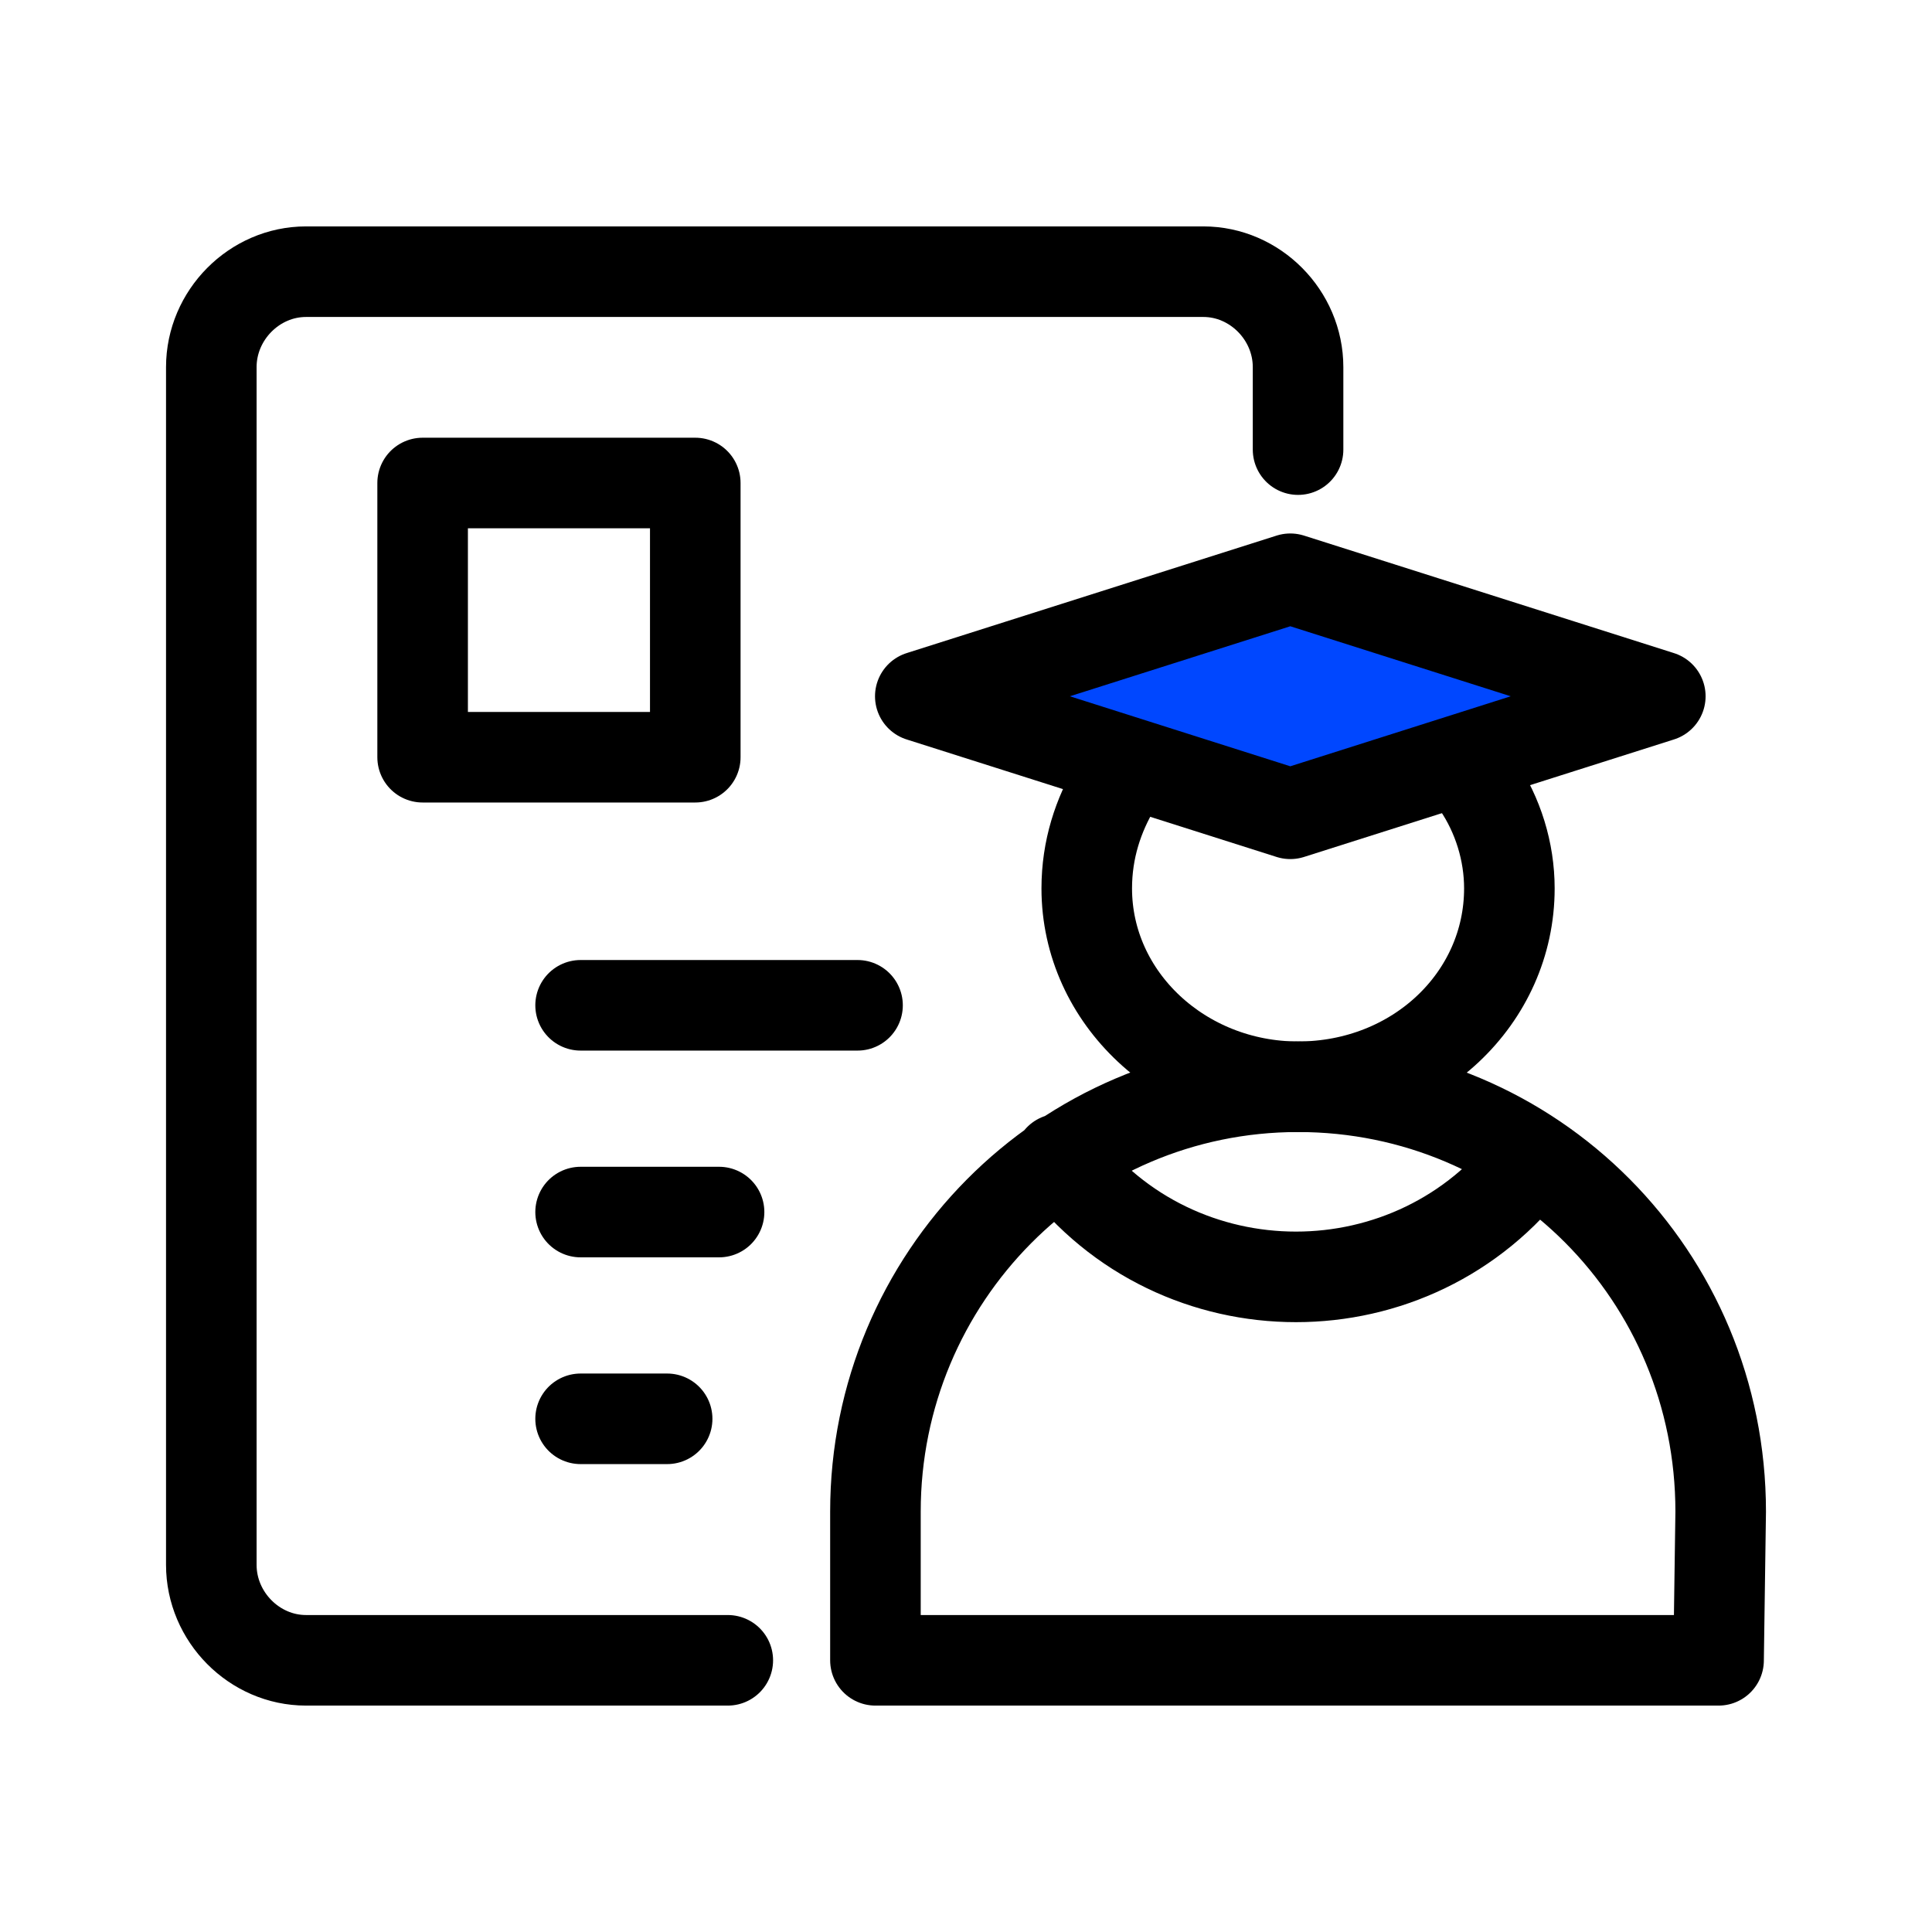
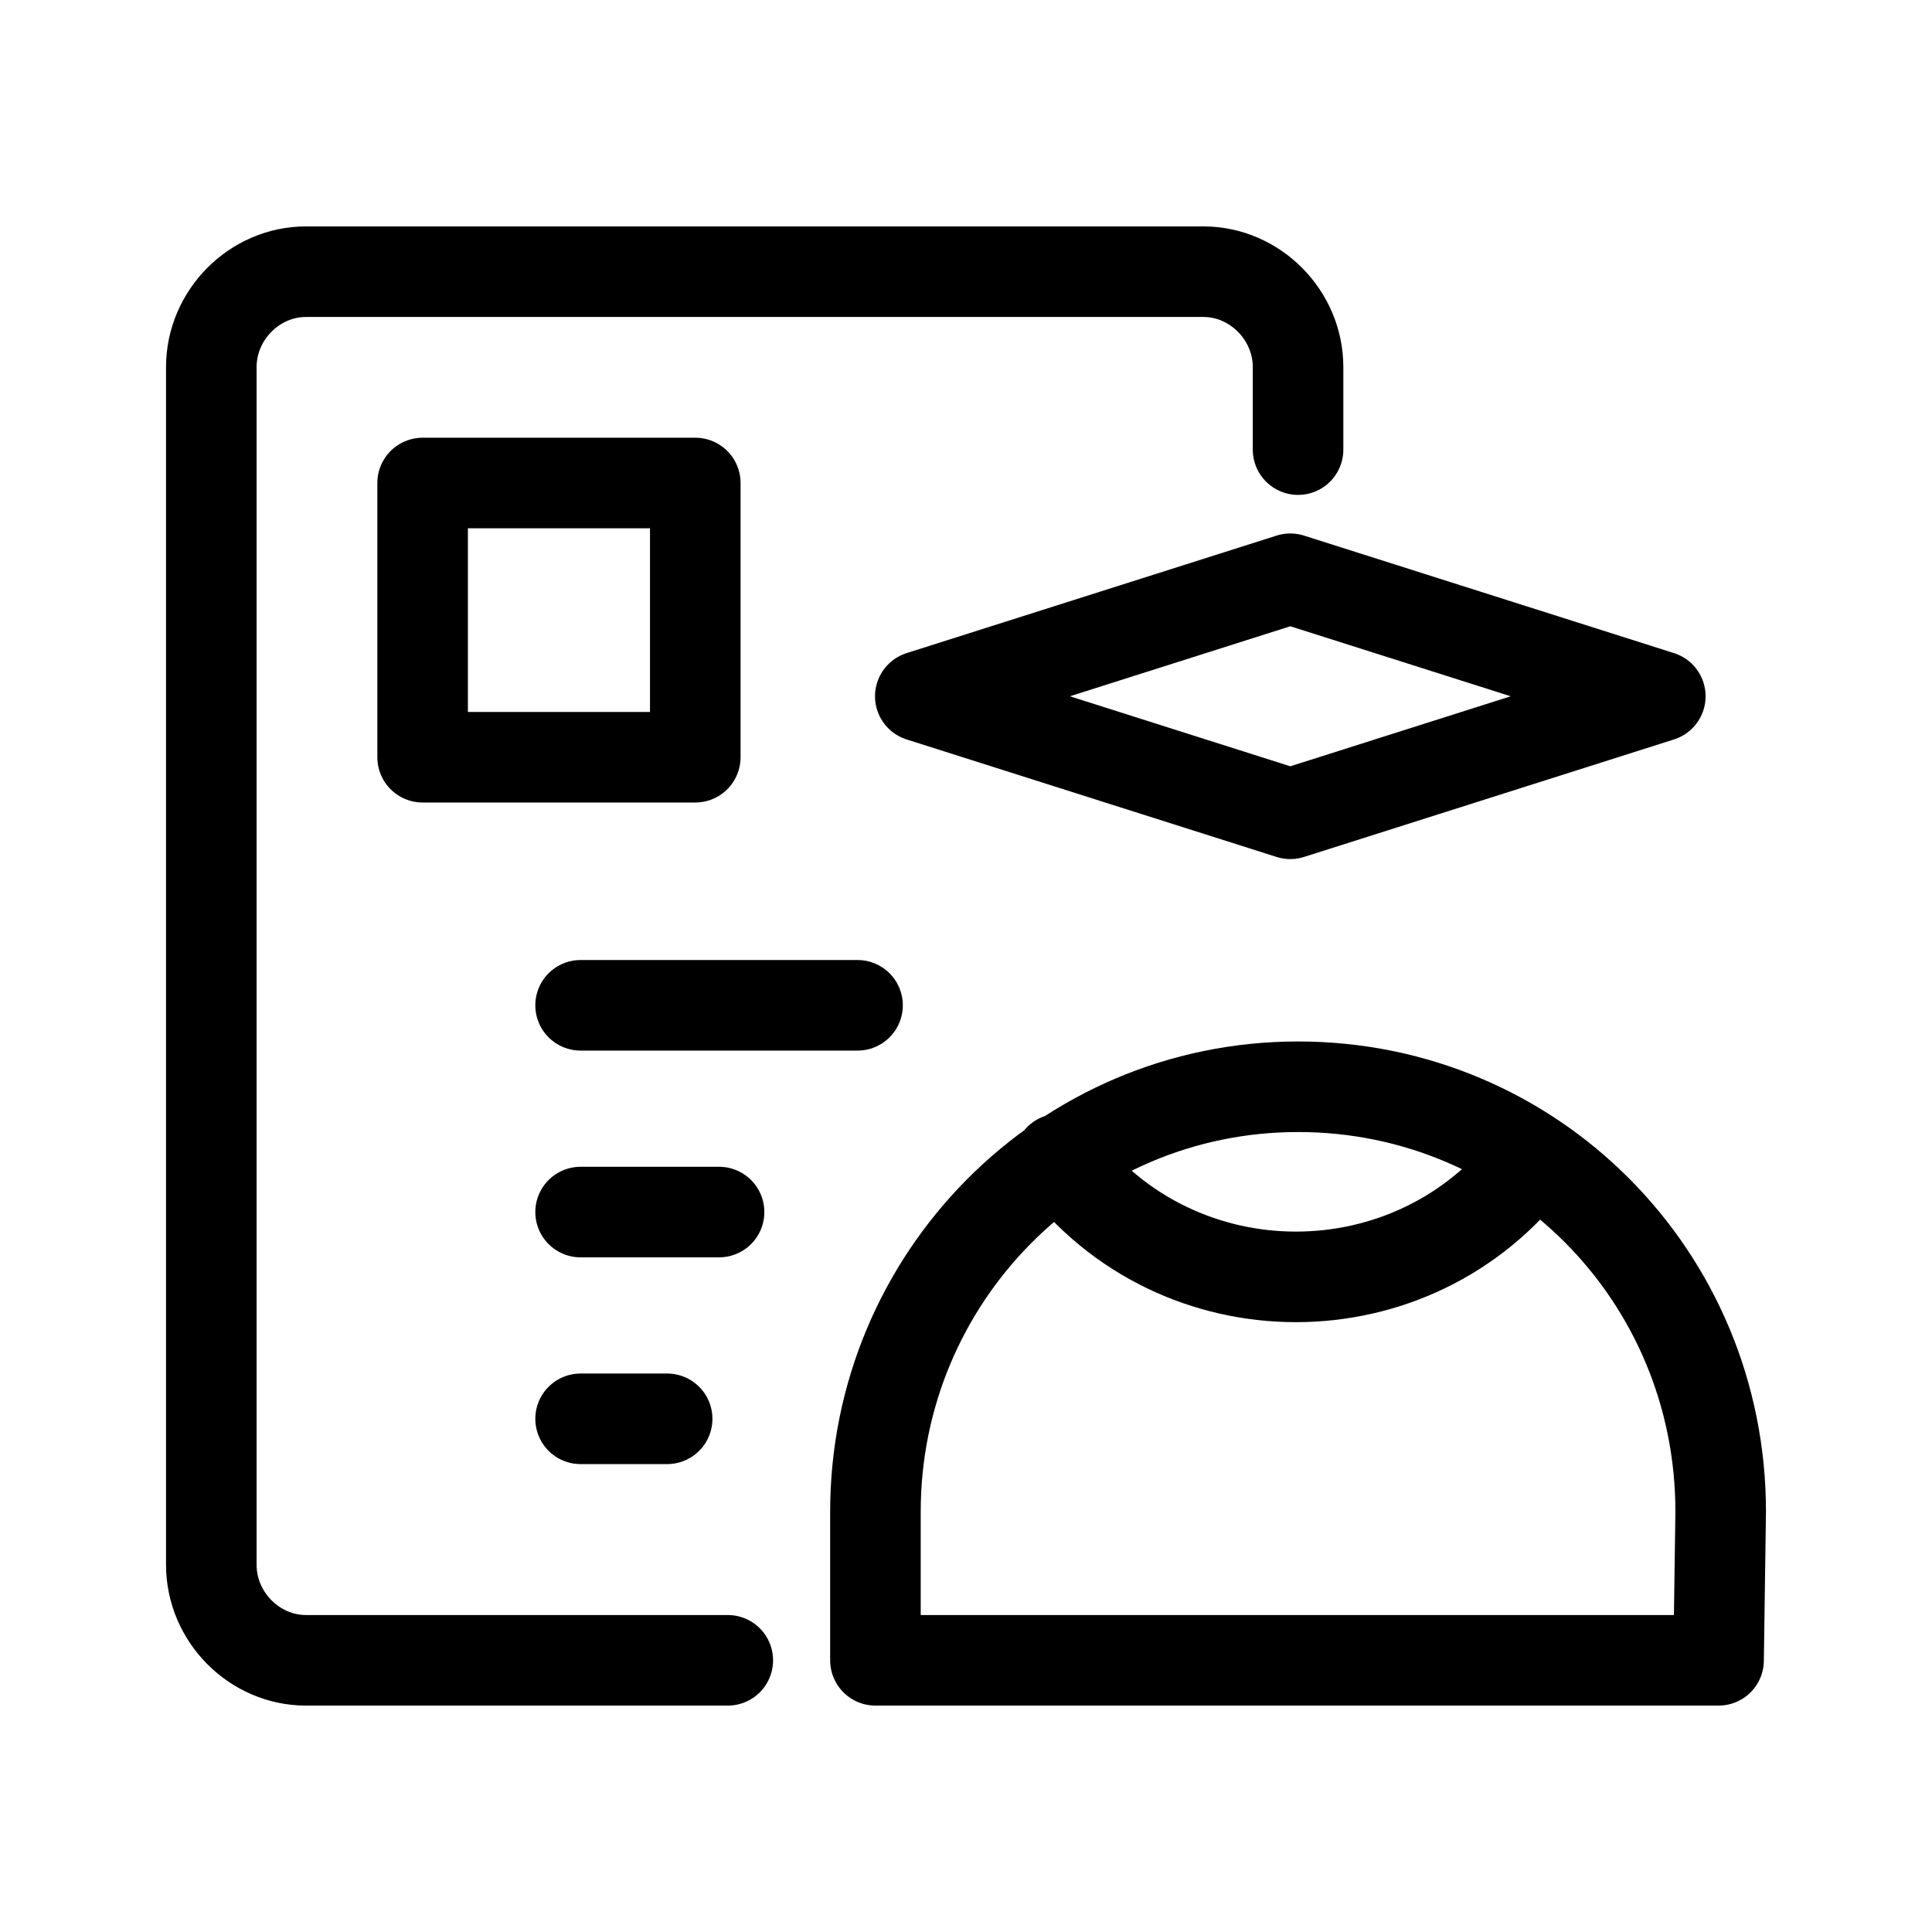
<svg xmlns="http://www.w3.org/2000/svg" width="64" height="64" viewBox="0 0 64 64" fill="none">
-   <path d="M48.946 26C49.624 27 50 28.214 50 29.429C50 33.071 46.914 36 43 36C39.161 36 36 33.071 36 29.429C36 28.143 36.376 27 36.978 26" stroke="black" stroke-width="3" stroke-miterlimit="10" stroke-linecap="round" stroke-linejoin="round" />
-   <path d="M30.535 22.782L41.615 19.14L51.828 22.75L41.176 26.608L30.535 22.782Z" fill="#0047FF" />
  <path d="M24.109 55H10.137C8.426 55 7 53.562 7 51.837V12.162C7 10.438 8.426 9 10.137 9H39.863C41.574 9 43 10.438 43 12.162V14.894" stroke="black" stroke-width="3" stroke-miterlimit="10" stroke-linecap="round" stroke-linejoin="round" />
  <path d="M19.233 33.302H28.407M19.233 40.151H23.82M19.233 47H22.1M42.743 19.172L30.486 23.065L42.743 26.958L55 23.065L42.743 19.172ZM22.96 16H14V25.084H23.032V16H22.96Z" stroke="black" stroke-width="3" stroke-miterlimit="10" stroke-linecap="round" stroke-linejoin="round" />
  <path d="M50.77 38.393C46.85 43.6 39.01 43.6 35.09 38.393M56.93 55H29V50.074C29 42.333 35.23 36 43 36C50.77 36 57 42.263 57 50.074L56.93 55Z" stroke="black" stroke-width="3" stroke-miterlimit="10" stroke-linecap="round" stroke-linejoin="round" />
</svg>